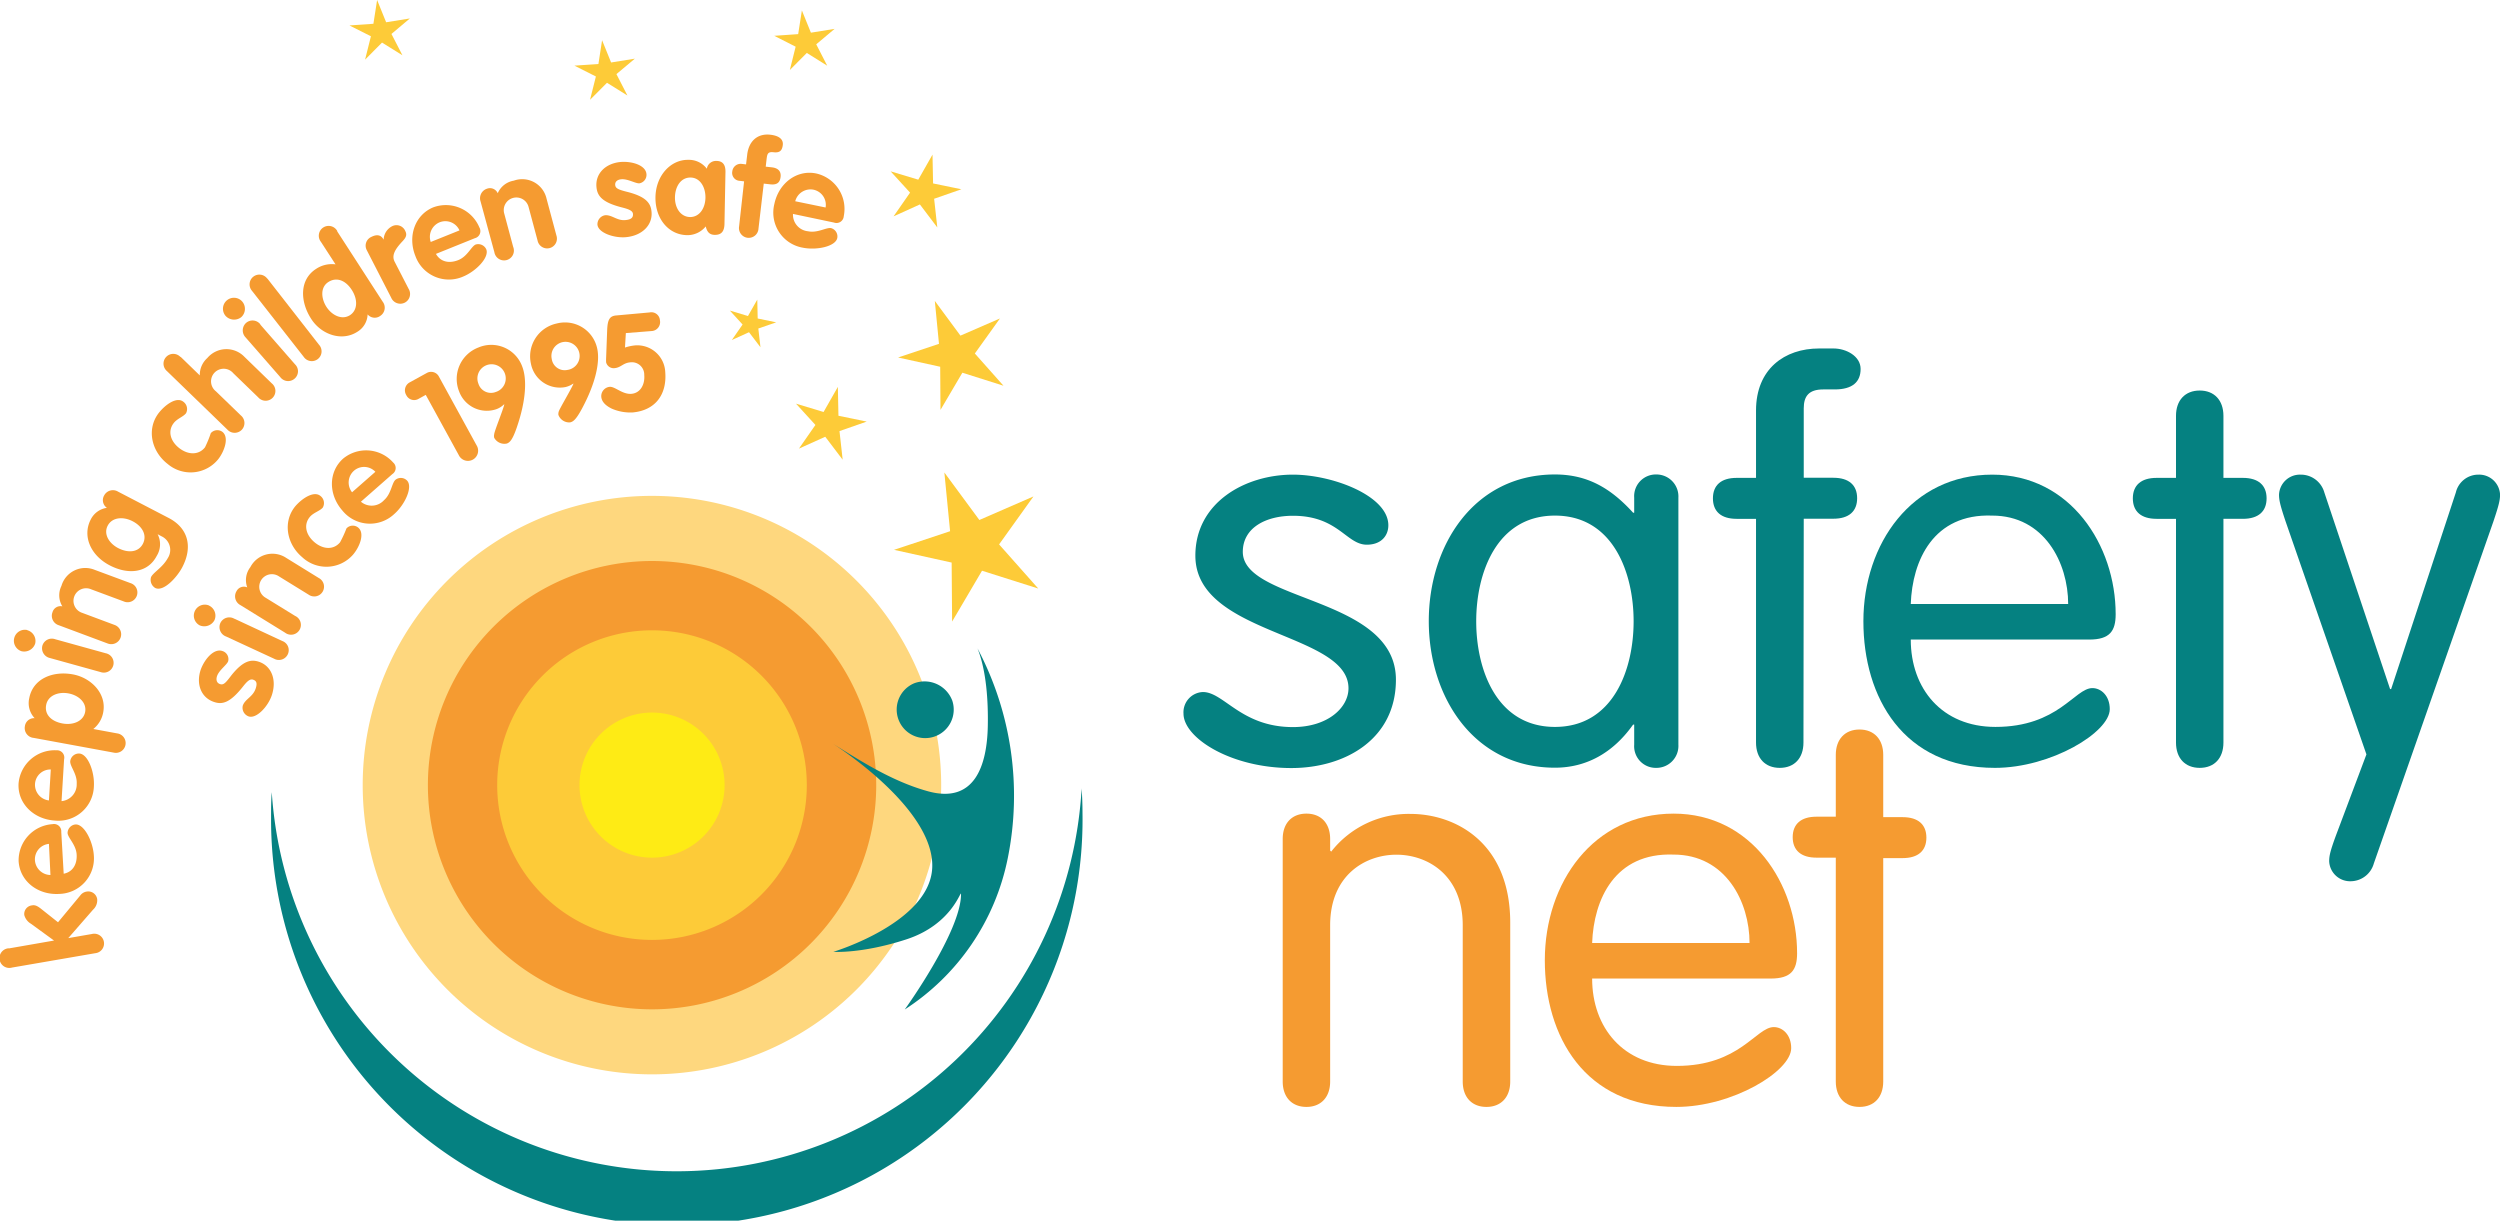
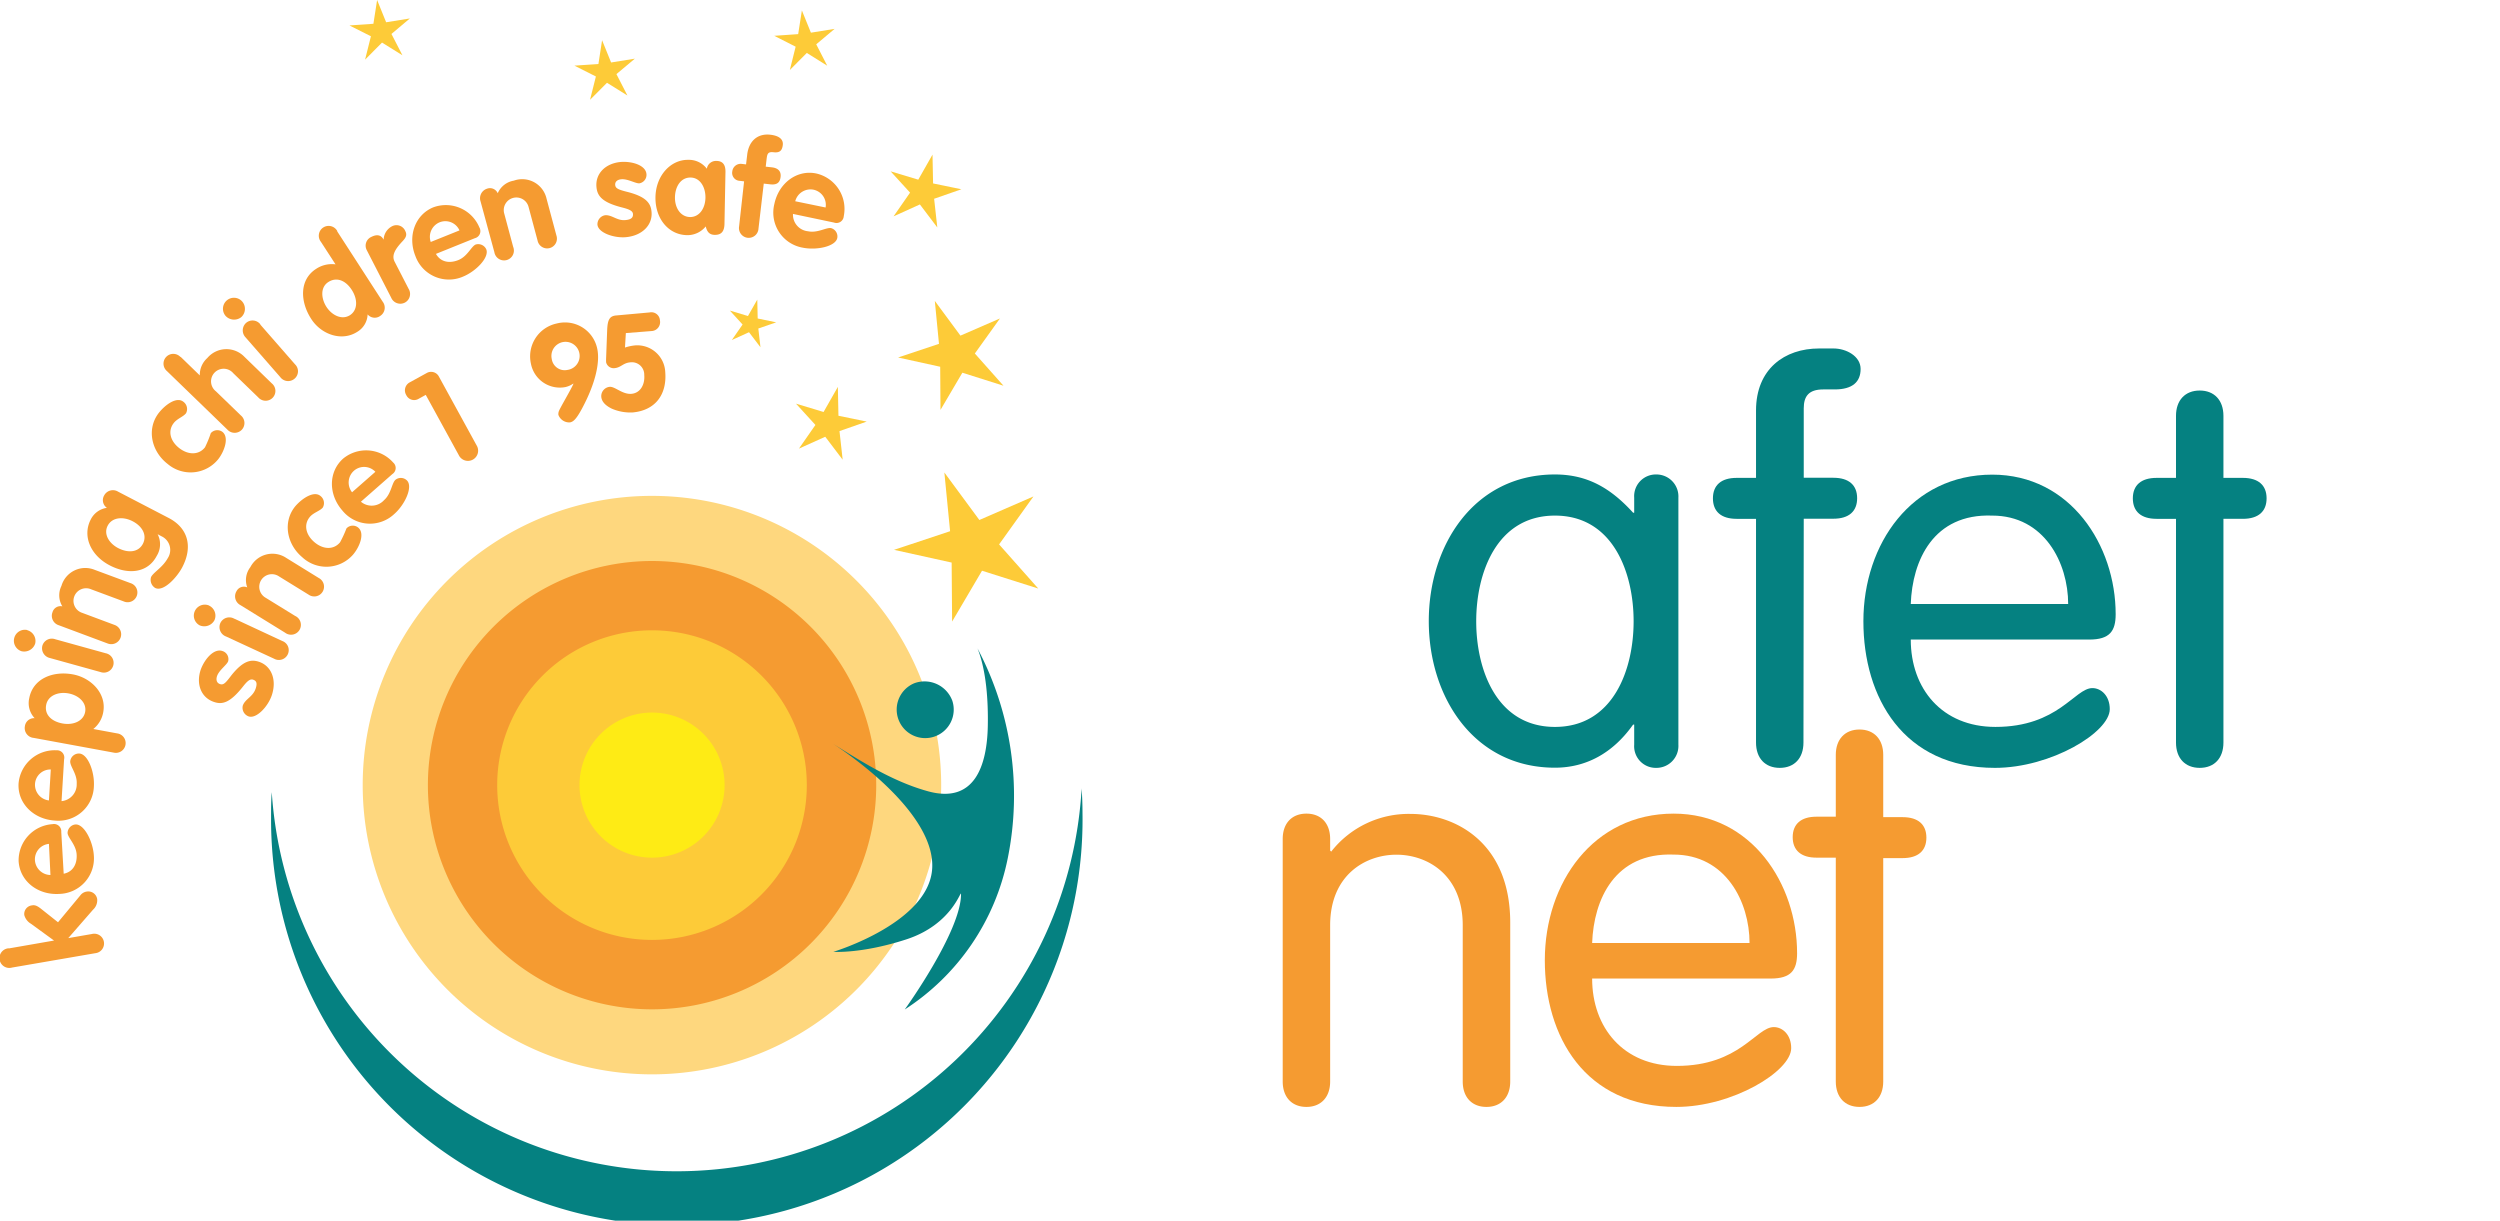
<svg xmlns="http://www.w3.org/2000/svg" id="Layer_1" data-name="Layer 1" viewBox="0 0 432.17 211.01">
  <defs>
    <style>.cls-1{fill:#fed77e;}.cls-2{fill:#f59b31;}.cls-3{fill:#fdcb38;}.cls-4{fill:#feeb15;}.cls-5{fill:#058181;}</style>
  </defs>
  <path class="cls-1" d="M237.62,308.46a50,50,0,1,1-50-50A50,50,0,0,1,237.62,308.46Z" transform="translate(-74.92 -172.74)" />
  <path class="cls-2" d="M226.39,308.46a38.75,38.75,0,1,1-38.76-38.74A38.76,38.76,0,0,1,226.39,308.46Z" transform="translate(-74.92 -172.74)" />
  <path class="cls-3" d="M214.39,308.46a26.76,26.76,0,1,1-26.76-26.76A26.75,26.75,0,0,1,214.39,308.46Z" transform="translate(-74.92 -172.74)" />
  <path class="cls-4" d="M200.18,308.46a12.54,12.54,0,1,1-12.55-12.54A12.54,12.54,0,0,1,200.18,308.46Z" transform="translate(-74.92 -172.74)" />
  <polygon class="cls-3" points="169.3 89.89 178.65 85.82 172.71 94.11 179.48 101.74 169.76 98.66 164.59 107.45 164.51 97.25 154.55 95.05 164.24 91.83 163.25 81.68 169.3 89.89" />
  <polygon class="cls-3" points="166.03 58.02 172.86 55.05 168.52 61.11 173.47 66.68 166.36 64.43 162.58 70.86 162.53 63.4 155.25 61.8 162.32 59.44 161.6 52.02 166.03 58.02" />
  <polygon class="cls-3" points="161.3 31.71 166.19 32.72 161.48 34.36 162.03 39.32 159.02 35.34 154.47 37.4 157.32 33.3 153.96 29.62 158.74 31.06 161.2 26.73 161.3 31.71" />
  <polygon class="cls-3" points="144.94 71.87 149.83 72.88 145.12 74.52 145.67 79.47 142.66 75.5 138.11 77.55 140.96 73.46 137.6 69.78 142.37 71.22 144.84 66.88 144.94 71.87" />
  <polygon class="cls-3" points="130.98 55.06 134.18 55.72 131.09 56.79 131.46 60.03 129.48 57.43 126.51 58.78 128.37 56.1 126.17 53.69 129.3 54.63 130.91 51.79 130.98 55.06" />
  <polygon class="cls-3" points="105.64 10.8 109.75 10.14 106.56 12.81 108.46 16.51 104.93 14.31 102 17.25 103.01 13.22 99.3 11.35 103.45 11.06 104.08 6.95 105.64 10.8" />
  <polygon class="cls-3" points="140.18 5.65 144.28 4.99 141.1 7.66 143 11.36 139.47 9.15 136.54 12.1 137.54 8.07 133.84 6.19 137.98 5.9 138.62 1.8 140.18 5.65" />
  <polygon class="cls-3" points="66.75 3.85 70.85 3.19 67.67 5.87 69.57 9.56 66.04 7.36 63.11 10.31 64.12 6.27 60.41 4.4 64.55 4.11 65.19 0 66.75 3.85" />
-   <path class="cls-5" d="M298.43,254.79c6.8,0,16.49,3.63,16.49,8.76,0,1.77-1.21,3.35-3.72,3.35-3.55,0-4.94-5-12.77-5-4.66,0-8.67,2.05-8.67,6.24,0,8.67,26.47,7.74,26.47,22.09,0,10.35-8.86,15.28-18.08,15.28-10.44,0-18.64-5.21-18.64-9.41a3.5,3.5,0,0,1,3.35-3.73c3.64,0,6.62,6.06,15.57,6.06,6,0,9.6-3.35,9.6-6.71,0-9.69-26.47-9.13-26.47-22.92C281.56,259.63,290.13,254.79,298.43,254.79Z" transform="translate(-74.92 -172.74)" />
  <path class="cls-5" d="M365.06,301.48a3.8,3.8,0,0,1-3.82,4,3.74,3.74,0,0,1-3.82-4V298h-.19c-3.54,5-8.2,7.45-13.51,7.45-14,0-21.81-12.2-21.81-25.34s7.83-25.35,21.81-25.35c5.68,0,9.69,2.42,13.51,6.61h.19v-2.61a3.75,3.75,0,0,1,3.82-4,3.8,3.8,0,0,1,3.82,4Zm-21.34-3.08c10.06,0,13.6-9.88,13.6-18.26s-3.54-18.27-13.6-18.27-13.61,9.88-13.61,18.27S333.65,298.4,343.72,298.4Z" transform="translate(-74.92 -172.74)" />
  <path class="cls-5" d="M386.68,301.11c0,2.7-1.58,4.37-4.1,4.37s-4.1-1.67-4.1-4.37V262.43h-3.36c-2.7,0-4.09-1.3-4.09-3.54s1.39-3.54,4.09-3.54h3.36V243.7c0-7.18,4.94-10.72,10.9-10.72h2.52c2.14,0,4.66,1.31,4.66,3.54s-1.4,3.54-4.47,3.54h-2c-2.52,0-3.36,1.21-3.36,3.27v12h5.13c2.7,0,4.1,1.3,4.1,3.54s-1.4,3.54-4.1,3.54h-5.13Z" transform="translate(-74.92 -172.74)" />
  <path class="cls-5" d="M405.23,283.3c0,8.49,5.4,15.1,14.63,15.1,10.9,0,13.7-6.71,16.77-6.71,1.49,0,3,1.31,3,3.64,0,4-10.16,10.15-19.85,10.15-15.85,0-22.74-12.2-22.74-25.34,0-13.42,8.38-25.35,22.27-25.35,13.51,0,21.34,12.21,21.34,24.13,0,2.89-1,4.38-4.56,4.38Zm27.21-6.15c0-7.08-4.1-15.28-13.14-15.28-10.16-.37-13.8,7.74-14.07,15.28Z" transform="translate(-74.92 -172.74)" />
  <path class="cls-5" d="M451.08,244.63c0-2.7,1.58-4.38,4.1-4.38s4.1,1.68,4.1,4.38v10.72h3.36c2.7,0,4.1,1.3,4.1,3.54s-1.4,3.54-4.1,3.54h-3.36v38.68c0,2.7-1.58,4.37-4.1,4.37s-4.1-1.67-4.1-4.37V262.43h-3.36c-2.7,0-4.1-1.3-4.1-3.54s1.4-3.54,4.1-3.54h3.36Z" transform="translate(-74.92 -172.74)" />
-   <path class="cls-5" d="M470,262.8c-.93-2.79-1.11-3.63-1.11-4.56a3.62,3.62,0,0,1,3.73-3.45,4.22,4.22,0,0,1,4.1,3.07l11.37,34h.18l11.19-34a4,4,0,0,1,3.91-3.07,3.62,3.62,0,0,1,3.73,3.45c0,.93-.19,1.77-1.12,4.56L485.28,322a4.19,4.19,0,0,1-4,3.08,3.62,3.62,0,0,1-3.72-3.45c0-.93.18-1.78,1.21-4.57L484,303.15Z" transform="translate(-74.92 -172.74)" />
  <path class="cls-2" d="M296.66,317.77c0-2.71,1.58-4.38,4.1-4.38s4.1,1.67,4.1,4.38v2l.18.19a17,17,0,0,1,13.7-6.52c7.65,0,17.25,4.84,17.25,18.82V359.7c0,2.71-1.59,4.39-4.11,4.39s-4.1-1.68-4.1-4.39v-27c0-8.67-6.06-12.21-11.46-12.21s-11.46,3.54-11.46,12.21v27c0,2.71-1.59,4.39-4.1,4.39s-4.1-1.68-4.1-4.39Z" transform="translate(-74.92 -172.74)" />
  <path class="cls-2" d="M350.15,341.9c0,8.48,5.41,15.1,14.63,15.1,10.91,0,13.7-6.71,16.78-6.71,1.49,0,3,1.31,3,3.64,0,4-10.16,10.16-19.85,10.16-15.85,0-22.74-12.21-22.74-25.35,0-13.42,8.39-25.35,22.27-25.35,13.52,0,21.34,12.2,21.34,24.13,0,2.89-1,4.38-4.56,4.38Zm27.21-6.15c0-7.08-4.1-15.28-13.14-15.28-10.15-.37-13.79,7.73-14.07,15.28Z" transform="translate(-74.92 -172.74)" />
  <path class="cls-2" d="M392.27,303.23c0-2.7,1.59-4.38,4.1-4.38s4.1,1.68,4.1,4.38V314h3.36c2.7,0,4.1,1.3,4.1,3.54s-1.4,3.54-4.1,3.54h-3.36V359.7c0,2.71-1.58,4.39-4.1,4.39s-4.1-1.68-4.1-4.39V321h-3.35c-2.7,0-4.1-1.31-4.1-3.54s1.4-3.54,4.1-3.54h3.35Z" transform="translate(-74.92 -172.74)" />
  <path class="cls-5" d="M261.89,309c.11,1.43.16,2.87.16,4.32a70.14,70.14,0,1,1-140.27.68c0-1.45,0-2.89.12-4.32a70.13,70.13,0,0,0,140-.68Z" transform="translate(-74.92 -172.74)" />
  <path class="cls-5" d="M218.74,301.2c5.26,3.29,10.59,6.68,16.65,8.34,8,2.18,10.16-4.43,10.29-11.32.08-4.16-.22-9.47-1.78-13.39a54.49,54.49,0,0,1,5.22,36.31,40.61,40.61,0,0,1-17.8,26.11s9.73-13.46,9.73-19.94c0-.95-1.42,5.22-9.49,7.83-7.71,2.5-12.58,2.14-12.58,2.14s16.61-5,17.09-14.48C236.59,312.4,218.87,301.28,218.74,301.2Z" transform="translate(-74.92 -172.74)" />
  <path class="cls-5" d="M239.55,293.89a4.93,4.93,0,1,1-6.55-3.05A5.12,5.12,0,0,1,239.55,293.89Z" transform="translate(-74.92 -172.74)" />
  <path class="cls-2" d="M76.46,336.69l7.8-1.36-4-2.91a2.48,2.48,0,0,1-1.14-1.49,1.5,1.5,0,0,1,1.26-1.67c.44-.08.79-.07,1.57.53l3,2.38,3.85-4.64a1.68,1.68,0,0,1,1.08-.66,1.56,1.56,0,0,1,1.84,1.29A2.2,2.2,0,0,1,91,330l-4.28,4.91v0l4.08-.71a1.69,1.69,0,1,1,.58,3.32L77,340a1.7,1.7,0,1,1-.58-3.33Z" transform="translate(-74.92 -172.74)" />
  <path class="cls-2" d="M84,315.21a1.26,1.26,0,0,1,1.51,1.34l.42,7.23c1.55-.3,2.34-1.61,2.24-3.32s-1.52-2.87-1.57-3.73a1.52,1.52,0,0,1,1.37-1.47c1.49-.08,3,2.88,3.17,5.33a6.15,6.15,0,0,1-6,6.68c-3.69.22-6.79-2.21-7-5.65A6.27,6.27,0,0,1,84,315.21Zm-.62,3.41a2.68,2.68,0,0,0-2.42,2.84A2.73,2.73,0,0,0,83.64,324Z" transform="translate(-74.92 -172.74)" />
  <path class="cls-2" d="M84.7,302.44A1.26,1.26,0,0,1,86,304l-.44,7.23a2.89,2.89,0,0,0,2.62-3c.11-1.68-1.18-3-1.12-3.89A1.51,1.51,0,0,1,88.63,303c1.5.09,2.67,3.21,2.52,5.67a6.13,6.13,0,0,1-6.74,5.92c-3.7-.22-6.49-3-6.28-6.43A6.28,6.28,0,0,1,84.7,302.44Zm-1,3.32a2.66,2.66,0,0,0-2.73,2.53,2.72,2.72,0,0,0,2.41,2.82Z" transform="translate(-74.92 -172.74)" />
  <path class="cls-2" d="M87.52,289.32c3.16.58,5.84,3.32,5.25,6.52a4.76,4.76,0,0,1-1.72,2.92l4.12.76a1.69,1.69,0,1,1-.61,3.32l-13.8-2.54a1.7,1.7,0,0,1-1.54-2,1.6,1.6,0,0,1,1.69-1.41,3.79,3.79,0,0,1-.94-3.43C80.6,290.05,84.06,288.68,87.52,289.32Zm2.12,6.49c.29-1.59-1.1-2.87-2.87-3.2s-3.56.35-3.87,2,.89,2.83,2.8,3.19S89.35,297.38,89.64,295.81Z" transform="translate(-74.92 -172.74)" />
  <path class="cls-2" d="M79.66,281.69A1.93,1.93,0,0,1,81,284a2,2,0,0,1-2.38,1.31,1.9,1.9,0,0,1,1-3.66Zm4.79,1.55,8.76,2.43a1.69,1.69,0,1,1-.9,3.25l-8.76-2.43a1.73,1.73,0,0,1-1.31-2.11A1.7,1.7,0,0,1,84.45,283.24Z" transform="translate(-74.92 -172.74)" />
  <path class="cls-2" d="M91.27,271.24l6.2,2.3a1.69,1.69,0,1,1-1.18,3.16l-5.62-2.09a2.18,2.18,0,1,0-1.52,4.08l5.57,2.08A1.69,1.69,0,1,1,93.59,284l-8.49-3.17A1.71,1.71,0,0,1,84,278.56a1.44,1.44,0,0,1,1.7-1,3.65,3.65,0,0,1-.16-3.53A4.29,4.29,0,0,1,91.27,271.24Z" transform="translate(-74.92 -172.74)" />
  <path class="cls-2" d="M93.4,260.53a1.61,1.61,0,0,1-.47-2.15,1.71,1.71,0,0,1,2.4-.65l8.77,4.56c3.26,1.7,4.23,4.87,2.33,8.51-.86,1.66-3.23,4.33-4.7,3.57a1.64,1.64,0,0,1-.69-1.89c.45-.85,2-1.65,2.88-3.25a2.6,2.6,0,0,0-1.09-3.79l-.66-.35,0,0a3.8,3.8,0,0,1-.16,3.75c-1.5,2.89-4.83,3.35-8.13,1.63s-4.76-5.06-3.27-7.93A3.69,3.69,0,0,1,93.4,260.53Zm6.22,6.22c.76-1.48-.07-3-1.73-3.88s-3.58-.73-4.35.74.25,3.07,1.81,3.88C97.1,268.39,98.85,268.22,99.62,266.75Z" transform="translate(-74.92 -172.74)" />
  <path class="cls-2" d="M106.59,242.17a1.55,1.55,0,0,1,.49,2c-.48.63-1.53.92-2.14,1.72-1.06,1.37-.58,3.13,1,4.34s3.39,1.16,4.42-.17a19.25,19.25,0,0,0,1-2.44,1.49,1.49,0,0,1,2-.23c1.2.93.38,3.31-.69,4.7a6.13,6.13,0,0,1-8.76.86c-2.84-2.19-3.68-6.05-1.55-8.82C103.54,242.64,105.46,241.3,106.59,242.17Z" transform="translate(-74.92 -172.74)" />
  <path class="cls-2" d="M106.13,234.41l3.33,3.23,0,0a3.89,3.89,0,0,1,1.29-3,4.32,4.32,0,0,1,6.41-.23l4.74,4.6a1.69,1.69,0,1,1-2.34,2.42l-4.31-4.17a2.18,2.18,0,1,0-3,3.13l4.31,4.17a1.7,1.7,0,0,1,.14,2.49,1.71,1.71,0,0,1-2.49-.06l-10.43-10.1a1.69,1.69,0,1,1,2.34-2.43Z" transform="translate(-74.92 -172.74)" />
  <path class="cls-2" d="M116.78,224.85a1.94,1.94,0,0,1-.16,2.72,2,2,0,0,1-2.71-.23,1.9,1.9,0,0,1,2.87-2.49Zm3.14,4,6,6.87a1.67,1.67,0,0,1-.08,2.48,1.69,1.69,0,0,1-2.47-.27l-6-6.87a1.74,1.74,0,0,1,.08-2.49A1.7,1.7,0,0,1,119.92,228.8Z" transform="translate(-74.92 -172.74)" />
-   <path class="cls-2" d="M121.13,220.88l8.93,11.45a1.69,1.69,0,1,1-2.65,2.08L118.47,223a1.69,1.69,0,1,1,2.66-2.08Z" transform="translate(-74.92 -172.74)" />
  <path class="cls-2" d="M133.19,212.7l7.89,12.2a1.69,1.69,0,0,1-.43,2.45,1.6,1.6,0,0,1-2.18-.26,3.65,3.65,0,0,1-1.77,3c-2.74,1.77-6.31.43-8-2.25-1.89-2.93-2.08-6.72.85-8.61a4.9,4.9,0,0,1,3.37-.79l-2.52-3.89a1.7,1.7,0,1,1,2.84-1.84Zm2.22,14.53c1.36-.88,1.38-2.74.31-4.39s-2.63-2.26-4.05-1.34-1.23,2.88-.31,4.3S134,228.12,135.41,227.23Z" transform="translate(-74.92 -172.74)" />
  <path class="cls-2" d="M141.24,214.18l0,0a2.7,2.7,0,0,1,1.46-2.33,1.65,1.65,0,0,1,2.29.85c.33.65.1,1.13-.5,1.76-1.31,1.39-1.9,2.45-1.35,3.52l2.41,4.68a1.69,1.69,0,0,1-.66,2.4,1.71,1.71,0,0,1-2.34-.85l-4.24-8.25a1.65,1.65,0,0,1,.79-2.26C140.12,213.18,140.82,213.37,141.24,214.18Z" transform="translate(-74.92 -172.74)" />
  <path class="cls-2" d="M157.79,212.06a1.26,1.26,0,0,1-.79,1.86l-6.72,2.71c.78,1.38,2.28,1.71,3.87,1.07s2.23-2.36,3-2.69a1.53,1.53,0,0,1,1.83.83c.56,1.39-1.76,3.79-4,4.71a6.15,6.15,0,0,1-8.25-3.55c-1.38-3.43-.07-7.14,3.12-8.43A6.28,6.28,0,0,1,157.79,212.06Zm-3.44.51a2.67,2.67,0,0,0-3.46-1.39,2.72,2.72,0,0,0-1.51,3.39Z" transform="translate(-74.92 -172.74)" />
  <path class="cls-2" d="M169.4,207.08l1.71,6.38a1.69,1.69,0,1,1-3.26.87l-1.55-5.79a2.18,2.18,0,1,0-4.21,1.13l1.54,5.74a1.7,1.7,0,1,1-3.25.92L158,207.58a1.73,1.73,0,0,1,1.14-2.23,1.45,1.45,0,0,1,1.82.8,3.68,3.68,0,0,1,2.78-2.18A4.31,4.31,0,0,1,169.4,207.08Z" transform="translate(-74.92 -172.74)" />
  <path class="cls-2" d="M186.67,202.81a1.48,1.48,0,0,1-1.22,1.62c-.65.06-2-.8-3.12-.7-.63.05-1.12.38-1.06,1s.64.82,2.28,1.23c2.89.77,3.88,1.81,4,3.4.21,2.26-1.6,4.12-4.42,4.38-2.06.19-4.8-.76-4.93-2.16a1.58,1.58,0,0,1,1.31-1.63c1.21-.11,2.07,1,3.58.83,1-.1,1.3-.48,1.25-1.06s-.81-.84-1.9-1.12c-3.46-.88-4.27-2-4.41-3.52-.22-2.34,1.57-4.1,4.19-4.34C184.23,200.59,186.53,201.32,186.67,202.81Z" transform="translate(-74.92 -172.74)" />
  <path class="cls-2" d="M197.11,201.91a1.59,1.59,0,0,1,1.64-1.35c1.05,0,1.6.59,1.58,1.9l-.17,8.88c0,1.5-.62,2-1.65,2-.87,0-1.35-.43-1.59-1.46a4.07,4.07,0,0,1-3.24,1.51c-3.26-.07-5.52-2.92-5.45-6.6s2.61-6.48,5.7-6.42A3.87,3.87,0,0,1,197.11,201.91Zm-2.9,8.35c1.66,0,2.63-1.56,2.66-3.34s-.89-3.46-2.56-3.49-2.67,1.51-2.71,3.39S192.59,210.23,194.21,210.26Z" transform="translate(-74.92 -172.74)" />
  <path class="cls-2" d="M203.55,204.09l-.76-.09a1.37,1.37,0,0,1-1.28-1.63,1.46,1.46,0,0,1,1.62-1.3l.76.09.2-1.7c.28-2.37,1.82-3.68,4-3.43,1.49.17,2.27.78,2.15,1.78s-.56,1.37-1.6,1.25-1.1.32-1.22,1.35l-.13,1.14,1.09.12c.91.11,1.61.57,1.48,1.66s-.75,1.4-1.84,1.27l-1.07-.12-.91,7.77a1.69,1.69,0,1,1-3.35-.39Z" transform="translate(-74.92 -172.74)" />
  <path class="cls-2" d="M220.78,210.11a1.26,1.26,0,0,1-1.7,1.1L212,209.72a2.88,2.88,0,0,0,2.61,3c1.66.35,3.17-.72,4-.54a1.5,1.5,0,0,1,1.05,1.7c-.3,1.47-3.56,2.17-6,1.67a6.15,6.15,0,0,1-4.88-7.54c.76-3.63,3.92-6,7.29-5.27A6.28,6.28,0,0,1,220.78,210.11Zm-3.14-1.5a2.68,2.68,0,0,0-2.1-3.08,2.73,2.73,0,0,0-3.15,2Z" transform="translate(-74.92 -172.74)" />
  <path class="cls-2" d="M113.36,285.28a1.46,1.46,0,0,1,1,1.77c-.21.62-1.56,1.52-1.92,2.56-.2.6-.1,1.18.52,1.39s1-.25,2-1.57c1.89-2.33,3.24-2.8,4.75-2.28,2.15.73,3.1,3.14,2.18,5.82-.67,1.95-2.66,4.07-4,3.61a1.59,1.59,0,0,1-1-1.86c.4-1.15,1.73-1.49,2.22-2.93.34-1,.11-1.37-.45-1.56s-1.1.38-1.79,1.26c-2.23,2.8-3.57,3.09-5,2.58-2.22-.76-3.09-3.12-2.24-5.6C110.33,286.59,111.94,284.79,113.36,285.28Z" transform="translate(-74.92 -172.74)" />
  <path class="cls-2" d="M111,277.4a1.93,1.93,0,0,1,1,2.54,2,2,0,0,1-2.57.9,1.9,1.9,0,0,1,1.6-3.44Zm4.48,2.31,8.24,3.84a1.68,1.68,0,0,1,.95,2.3,1.7,1.7,0,0,1-2.37.76L114,282.77a1.73,1.73,0,0,1-1-2.3A1.71,1.71,0,0,1,115.44,279.71Z" transform="translate(-74.92 -172.74)" />
  <path class="cls-2" d="M124.41,269.19l5.62,3.47a1.69,1.69,0,1,1-1.77,2.87l-5.11-3.15a2.18,2.18,0,1,0-2.28,3.71l5.06,3.12a1.7,1.7,0,1,1-1.73,2.9l-7.71-4.76a1.71,1.71,0,0,1-.69-2.4,1.43,1.43,0,0,1,1.86-.67,3.66,3.66,0,0,1,.54-3.5A4.3,4.3,0,0,1,124.41,269.19Z" transform="translate(-74.92 -172.74)" />
  <path class="cls-2" d="M130.32,258.48a1.55,1.55,0,0,1,.4,2c-.51.61-1.58.85-2.23,1.61-1.12,1.33-.72,3.11.8,4.39s3.33,1.33,4.42,0a19.57,19.57,0,0,0,1.1-2.39,1.48,1.48,0,0,1,2.05-.13c1.16,1,.23,3.32-.91,4.66a6.12,6.12,0,0,1-8.79.44c-2.74-2.31-3.39-6.22-1.13-8.88C127.26,258.8,129.23,257.56,130.32,258.48Z" transform="translate(-74.92 -172.74)" />
  <path class="cls-2" d="M142.88,252.69a1.25,1.25,0,0,1-.13,2l-5.44,4.78a2.88,2.88,0,0,0,4-.27c1.27-1.12,1.33-3,2-3.54a1.5,1.5,0,0,1,2,.18c1,1.12-.4,4.15-2.25,5.77a6.13,6.13,0,0,1-8.95-.61c-2.44-2.78-2.44-6.71.15-9A6.25,6.25,0,0,1,142.88,252.69Zm-3.07,1.61a2.67,2.67,0,0,0-3.73-.16,2.72,2.72,0,0,0-.3,3.7Z" transform="translate(-74.92 -172.74)" />
  <path class="cls-2" d="M157.3,249.71a1.76,1.76,0,1,1-3.08,1.69L148.52,241l-1.21.67a1.51,1.51,0,0,1-2.17-.65,1.56,1.56,0,0,1,.57-2.16l3-1.65a1.52,1.52,0,0,1,2.1.66Z" transform="translate(-74.92 -172.74)" />
-   <path class="cls-2" d="M165.18,236.06c.82,2.07.76,5.7-.94,10.62-.74,2.13-1.19,2.53-1.69,2.73a2,2,0,0,1-2.2-1,1.24,1.24,0,0,1,0-.59c0-.47,1.53-4.19,1.75-5.17l-.06,0a3.74,3.74,0,0,1-1.27.81,5.1,5.1,0,0,1-6.49-3.07,5.81,5.81,0,0,1,3.32-7.57A5.69,5.69,0,0,1,165.18,236.06Zm-4.56,4.44a2.45,2.45,0,1,0-3-1.44A2.27,2.27,0,0,0,160.62,240.5Z" transform="translate(-74.92 -172.74)" />
  <path class="cls-2" d="M178.16,233c.48,2.17-.16,5.75-2.61,10.33-1.07,2-1.57,2.32-2.1,2.43a2,2,0,0,1-2-1.3,1.38,1.38,0,0,1,.06-.58c.12-.46,2.18-3.9,2.55-4.82l-.06,0a3.76,3.76,0,0,1-1.38.6,5.09,5.09,0,0,1-5.92-4.05,5.81,5.81,0,0,1,4.47-6.95A5.69,5.69,0,0,1,178.16,233ZM173,236.69a2.44,2.44,0,1,0-2.7-1.89A2.26,2.26,0,0,0,173,236.69Z" transform="translate(-74.92 -172.74)" />
  <path class="cls-2" d="M187.22,226.75a1.48,1.48,0,0,1,1.78,1.36,1.55,1.55,0,0,1-1.47,1.86l-4.42.35-.15,2.5a8.08,8.08,0,0,1,1.73-.37,4.84,4.84,0,0,1,5.23,4.59c.32,4-1.8,6.66-5.65,7a8.07,8.07,0,0,1-3.58-.65c-1.05-.51-1.76-1.18-1.83-2.07a1.62,1.62,0,0,1,1.46-1.71c.91-.07,2.2,1.33,3.74,1.21s2.37-1.58,2.23-3.26a2.14,2.14,0,0,0-2.43-2.18c-1.23.1-1.59.9-2.69,1a1.34,1.34,0,0,1-1.47-1,7.14,7.14,0,0,1,0-.78l.18-4.81c.07-1.75.4-2.43,1.59-2.52Z" transform="translate(-74.92 -172.74)" />
</svg>